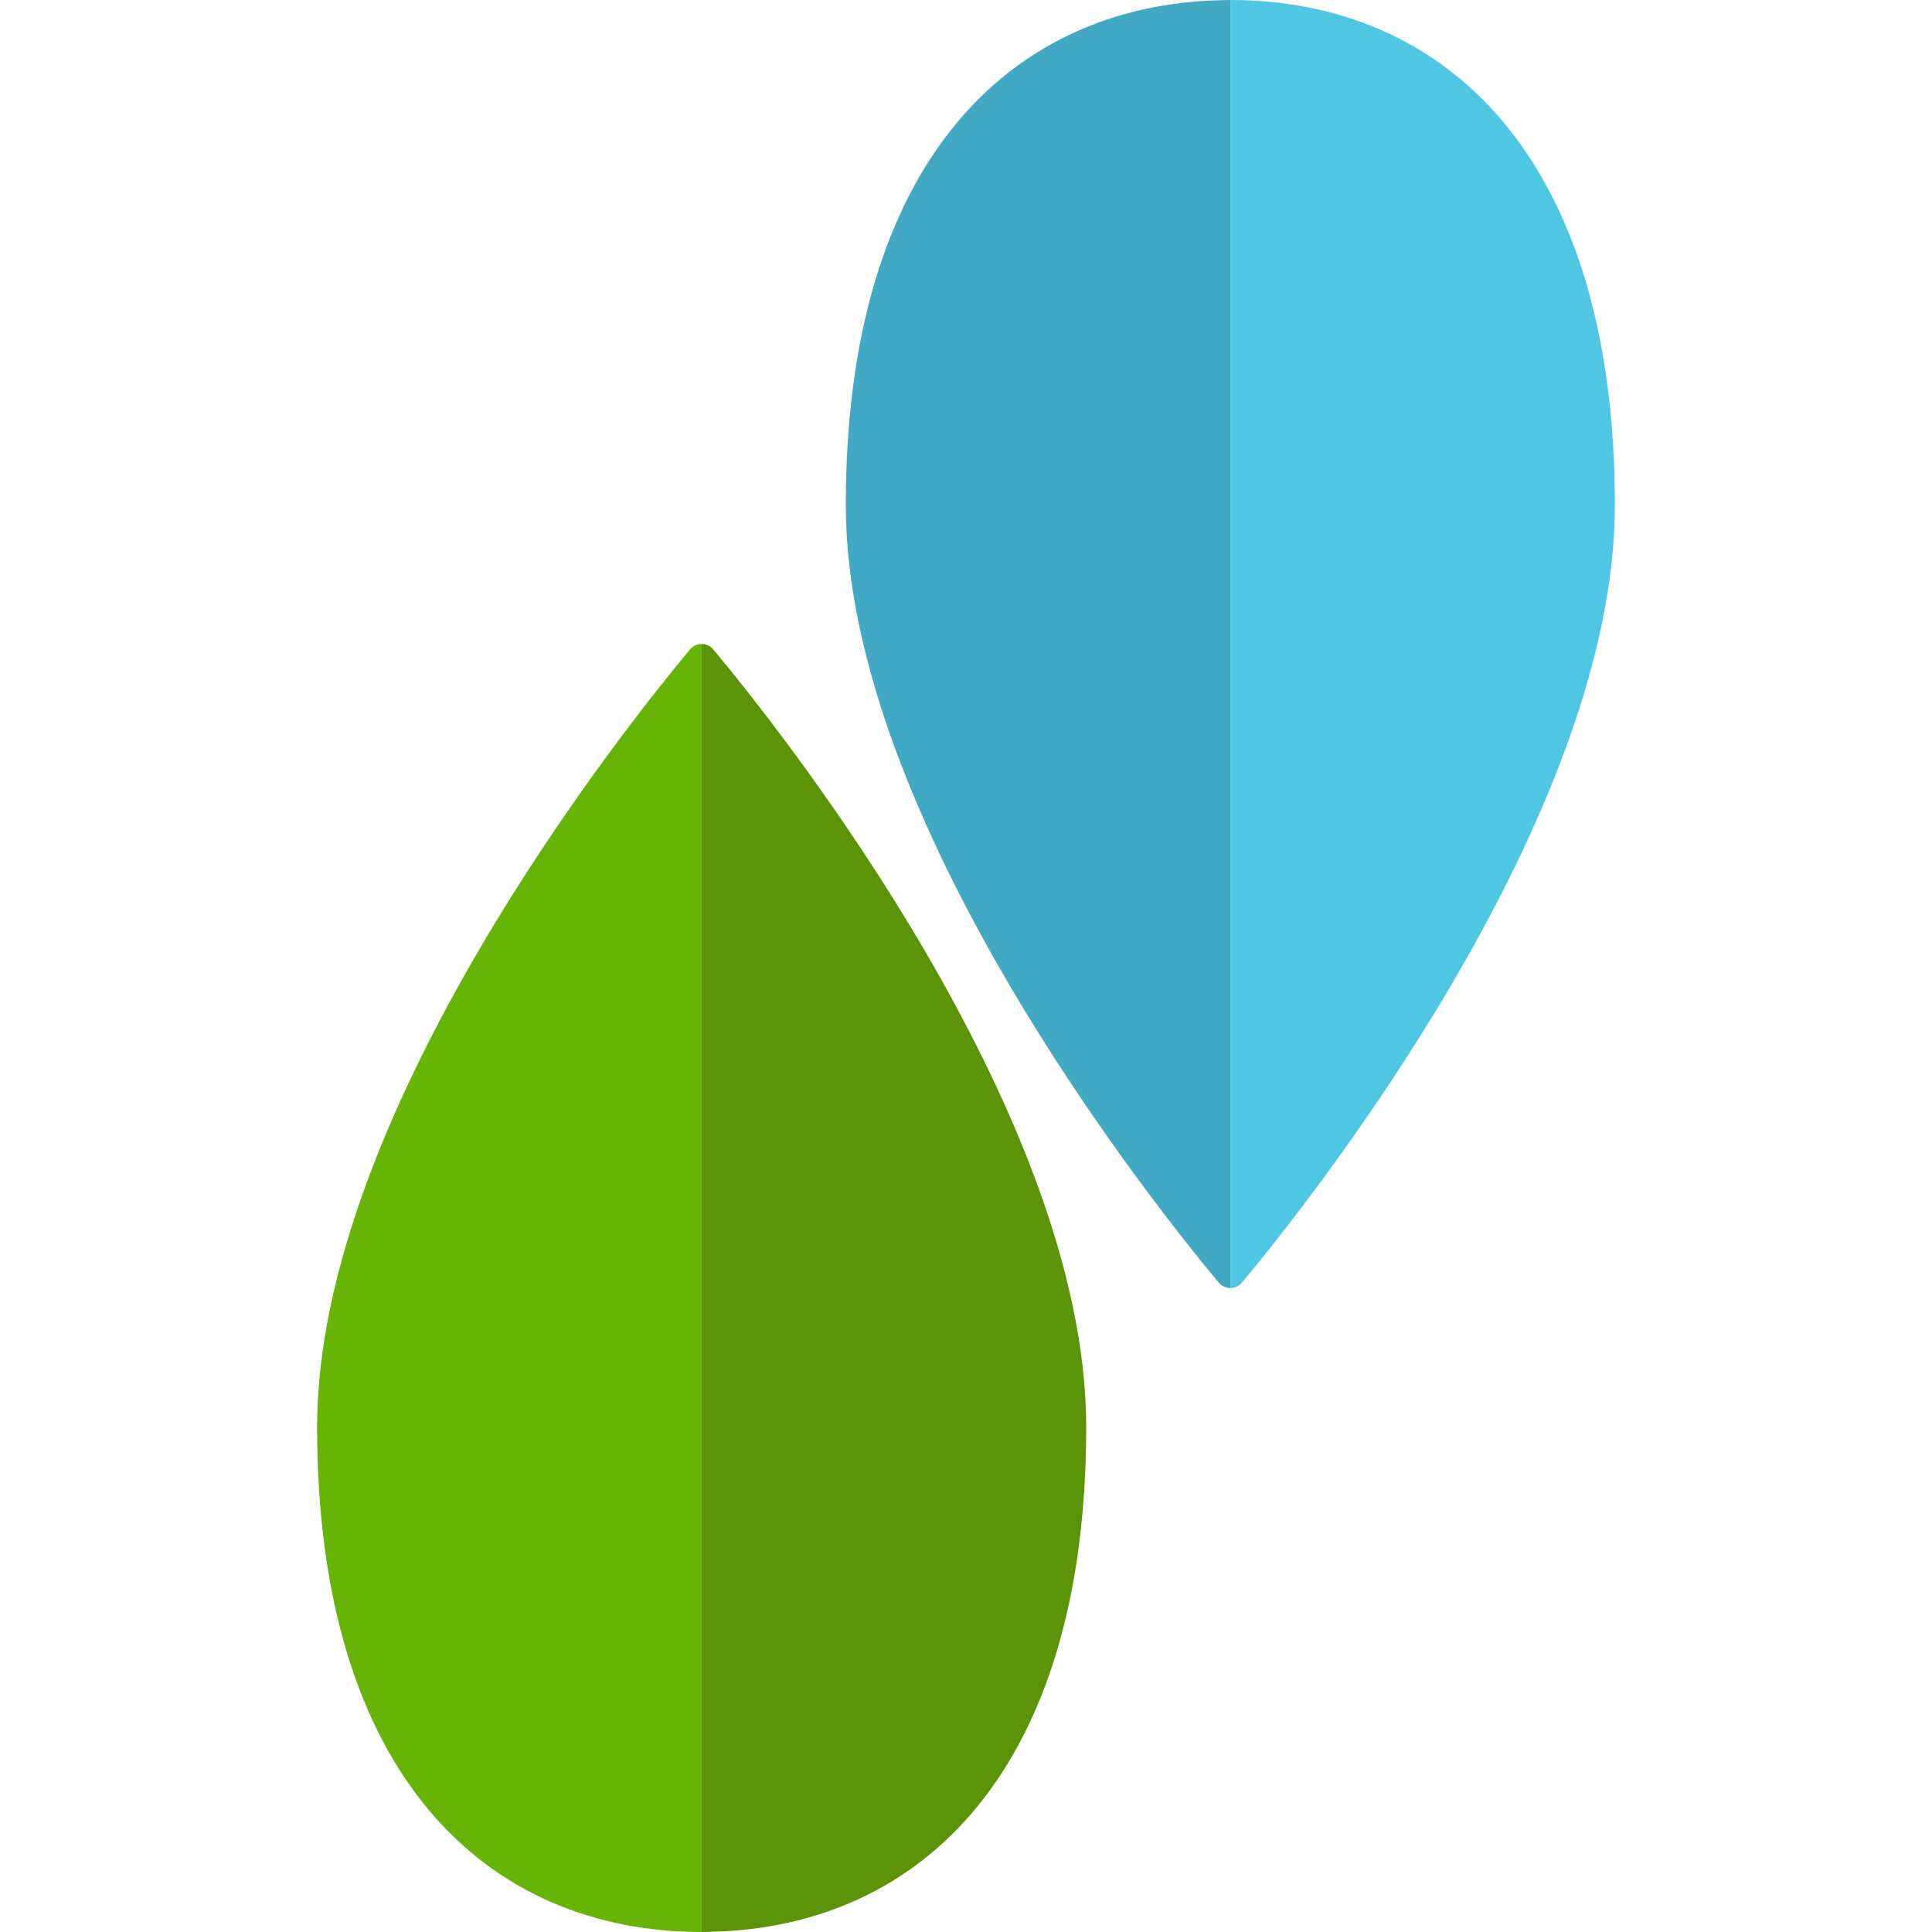
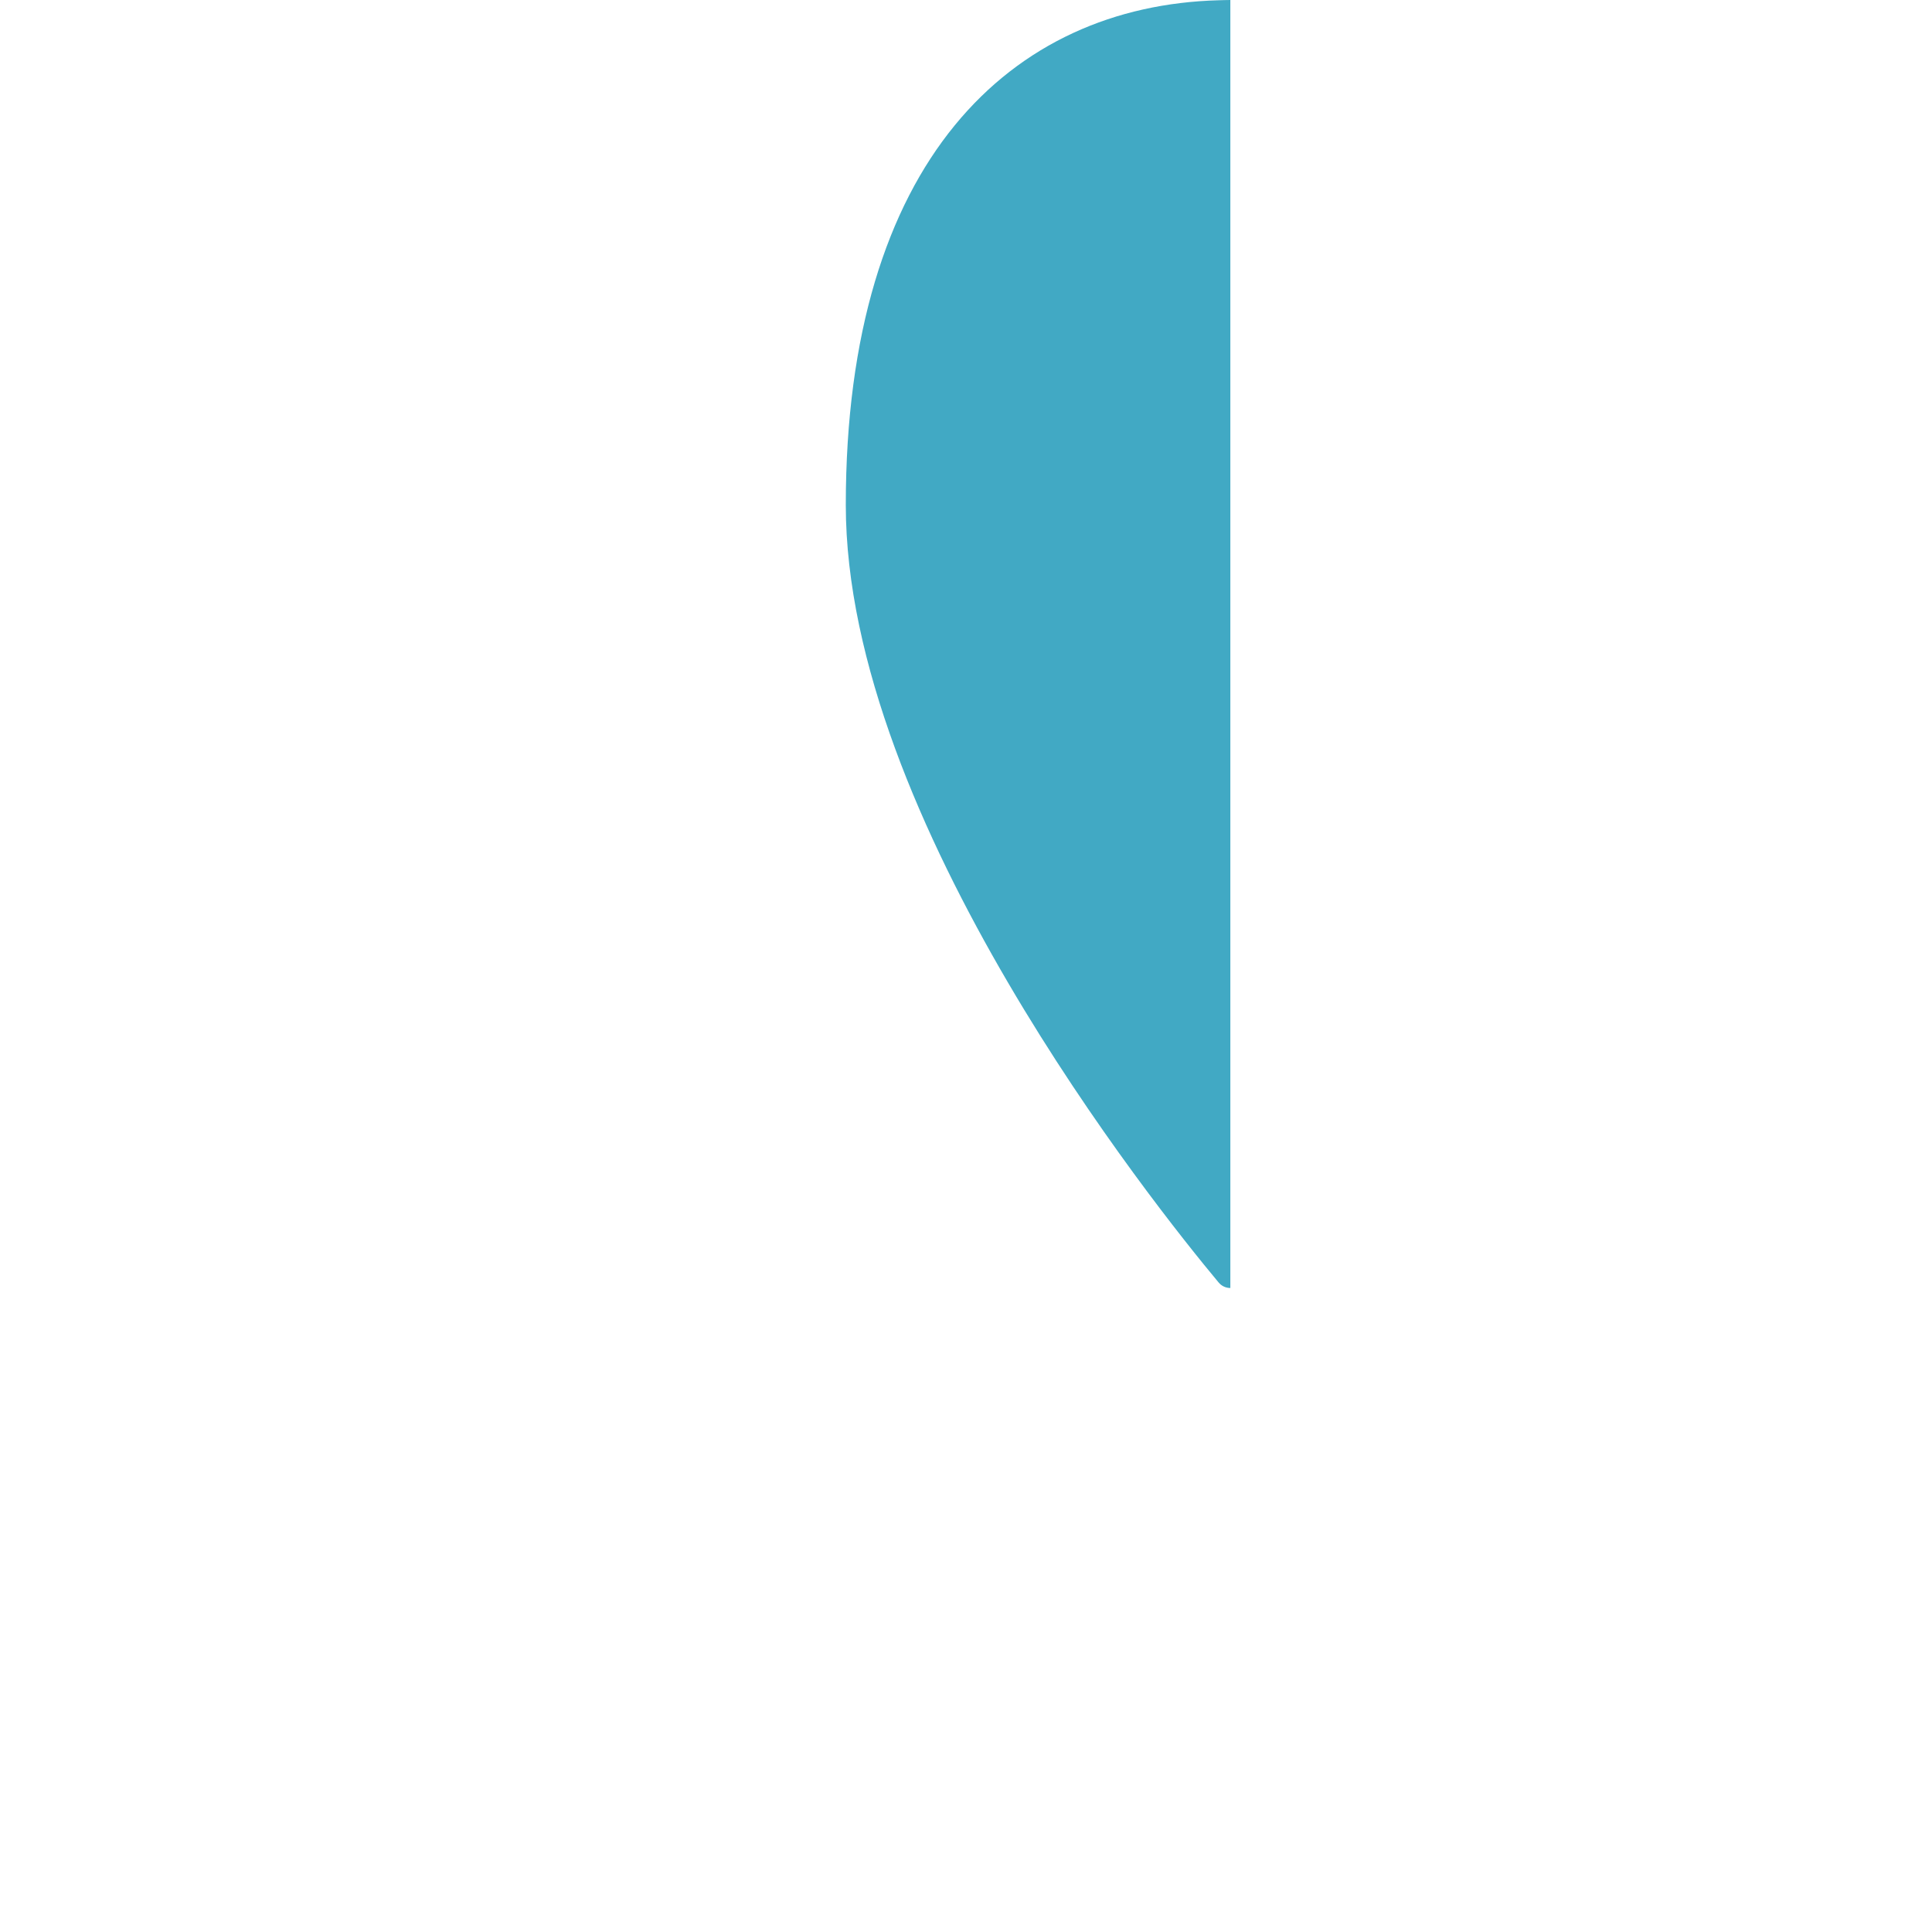
<svg xmlns="http://www.w3.org/2000/svg" height="800px" width="800px" version="1.1" id="Layer_1" viewBox="0 0 133.758 133.758" xml:space="preserve">
  <g id="XMLID_153_">
    <g id="XMLID_149_">
-       <path id="XMLID_154_" style="fill:#66B406;" d="M47.768,44.967c-4.458,5.34-25.813,32.06-25.813,53.83    c0,24.305,11.92,34.961,26.623,34.961V44.586C48.278,44.586,47.979,44.713,47.768,44.967z" />
-       <path id="XMLID_157_" style="fill:#5B9309;" d="M75.201,98.797c0-21.77-21.355-48.49-25.813-53.83    c-0.211-0.254-0.511-0.381-0.81-0.381v89.172c0.272,0,0.54-0.012,0.81-0.02C63.715,133.352,75.201,122.652,75.201,98.797z" />
-     </g>
+       </g>
    <g id="XMLID_220_">
-       <path id="XMLID_222_" style="fill:#50C7E2;" d="M85.99,88.791c4.459-5.342,25.813-32.061,25.813-53.83    C111.804,10.654,99.884,0,85.181,0v89.172C85.479,89.172,85.778,89.045,85.99,88.791z" />
      <path id="XMLID_221_" style="fill:#41A9C4;" d="M58.557,34.961c0,21.77,21.355,48.488,25.813,53.83    c0.211,0.254,0.511,0.381,0.81,0.381V0c-0.272,0-0.541,0.012-0.81,0.018C70.042,0.406,58.557,11.104,58.557,34.961z" />
    </g>
  </g>
</svg>